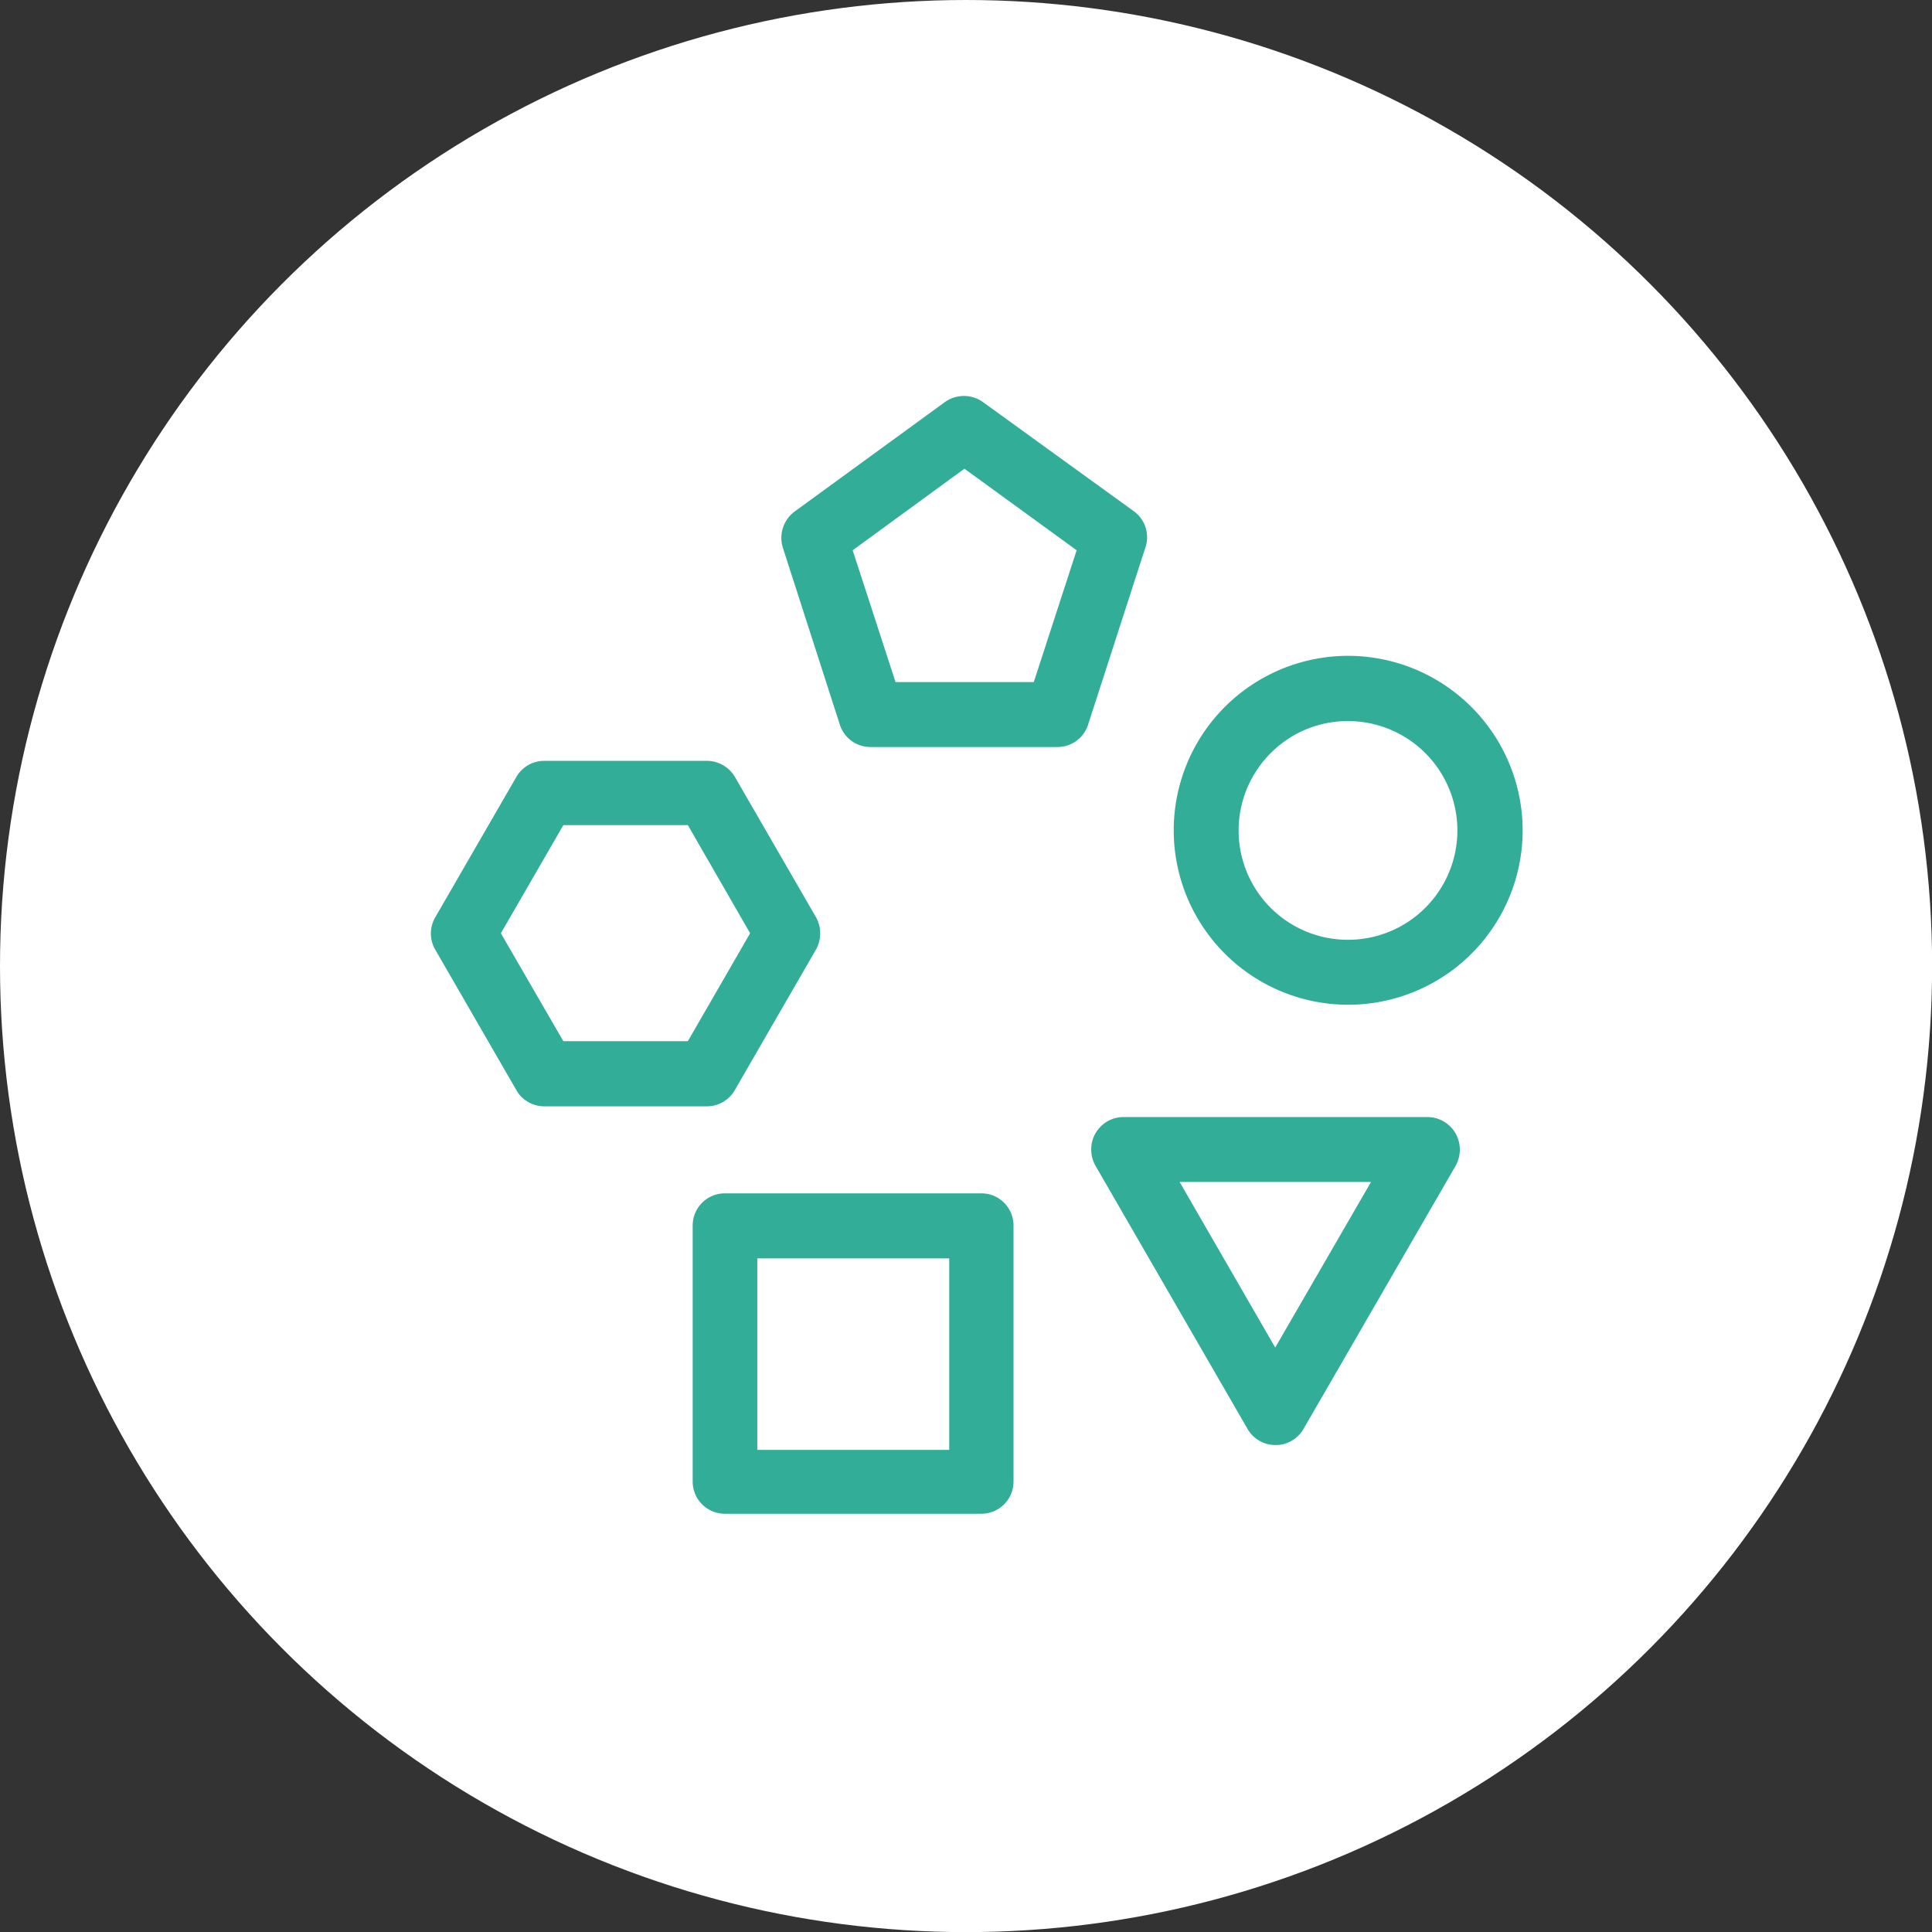
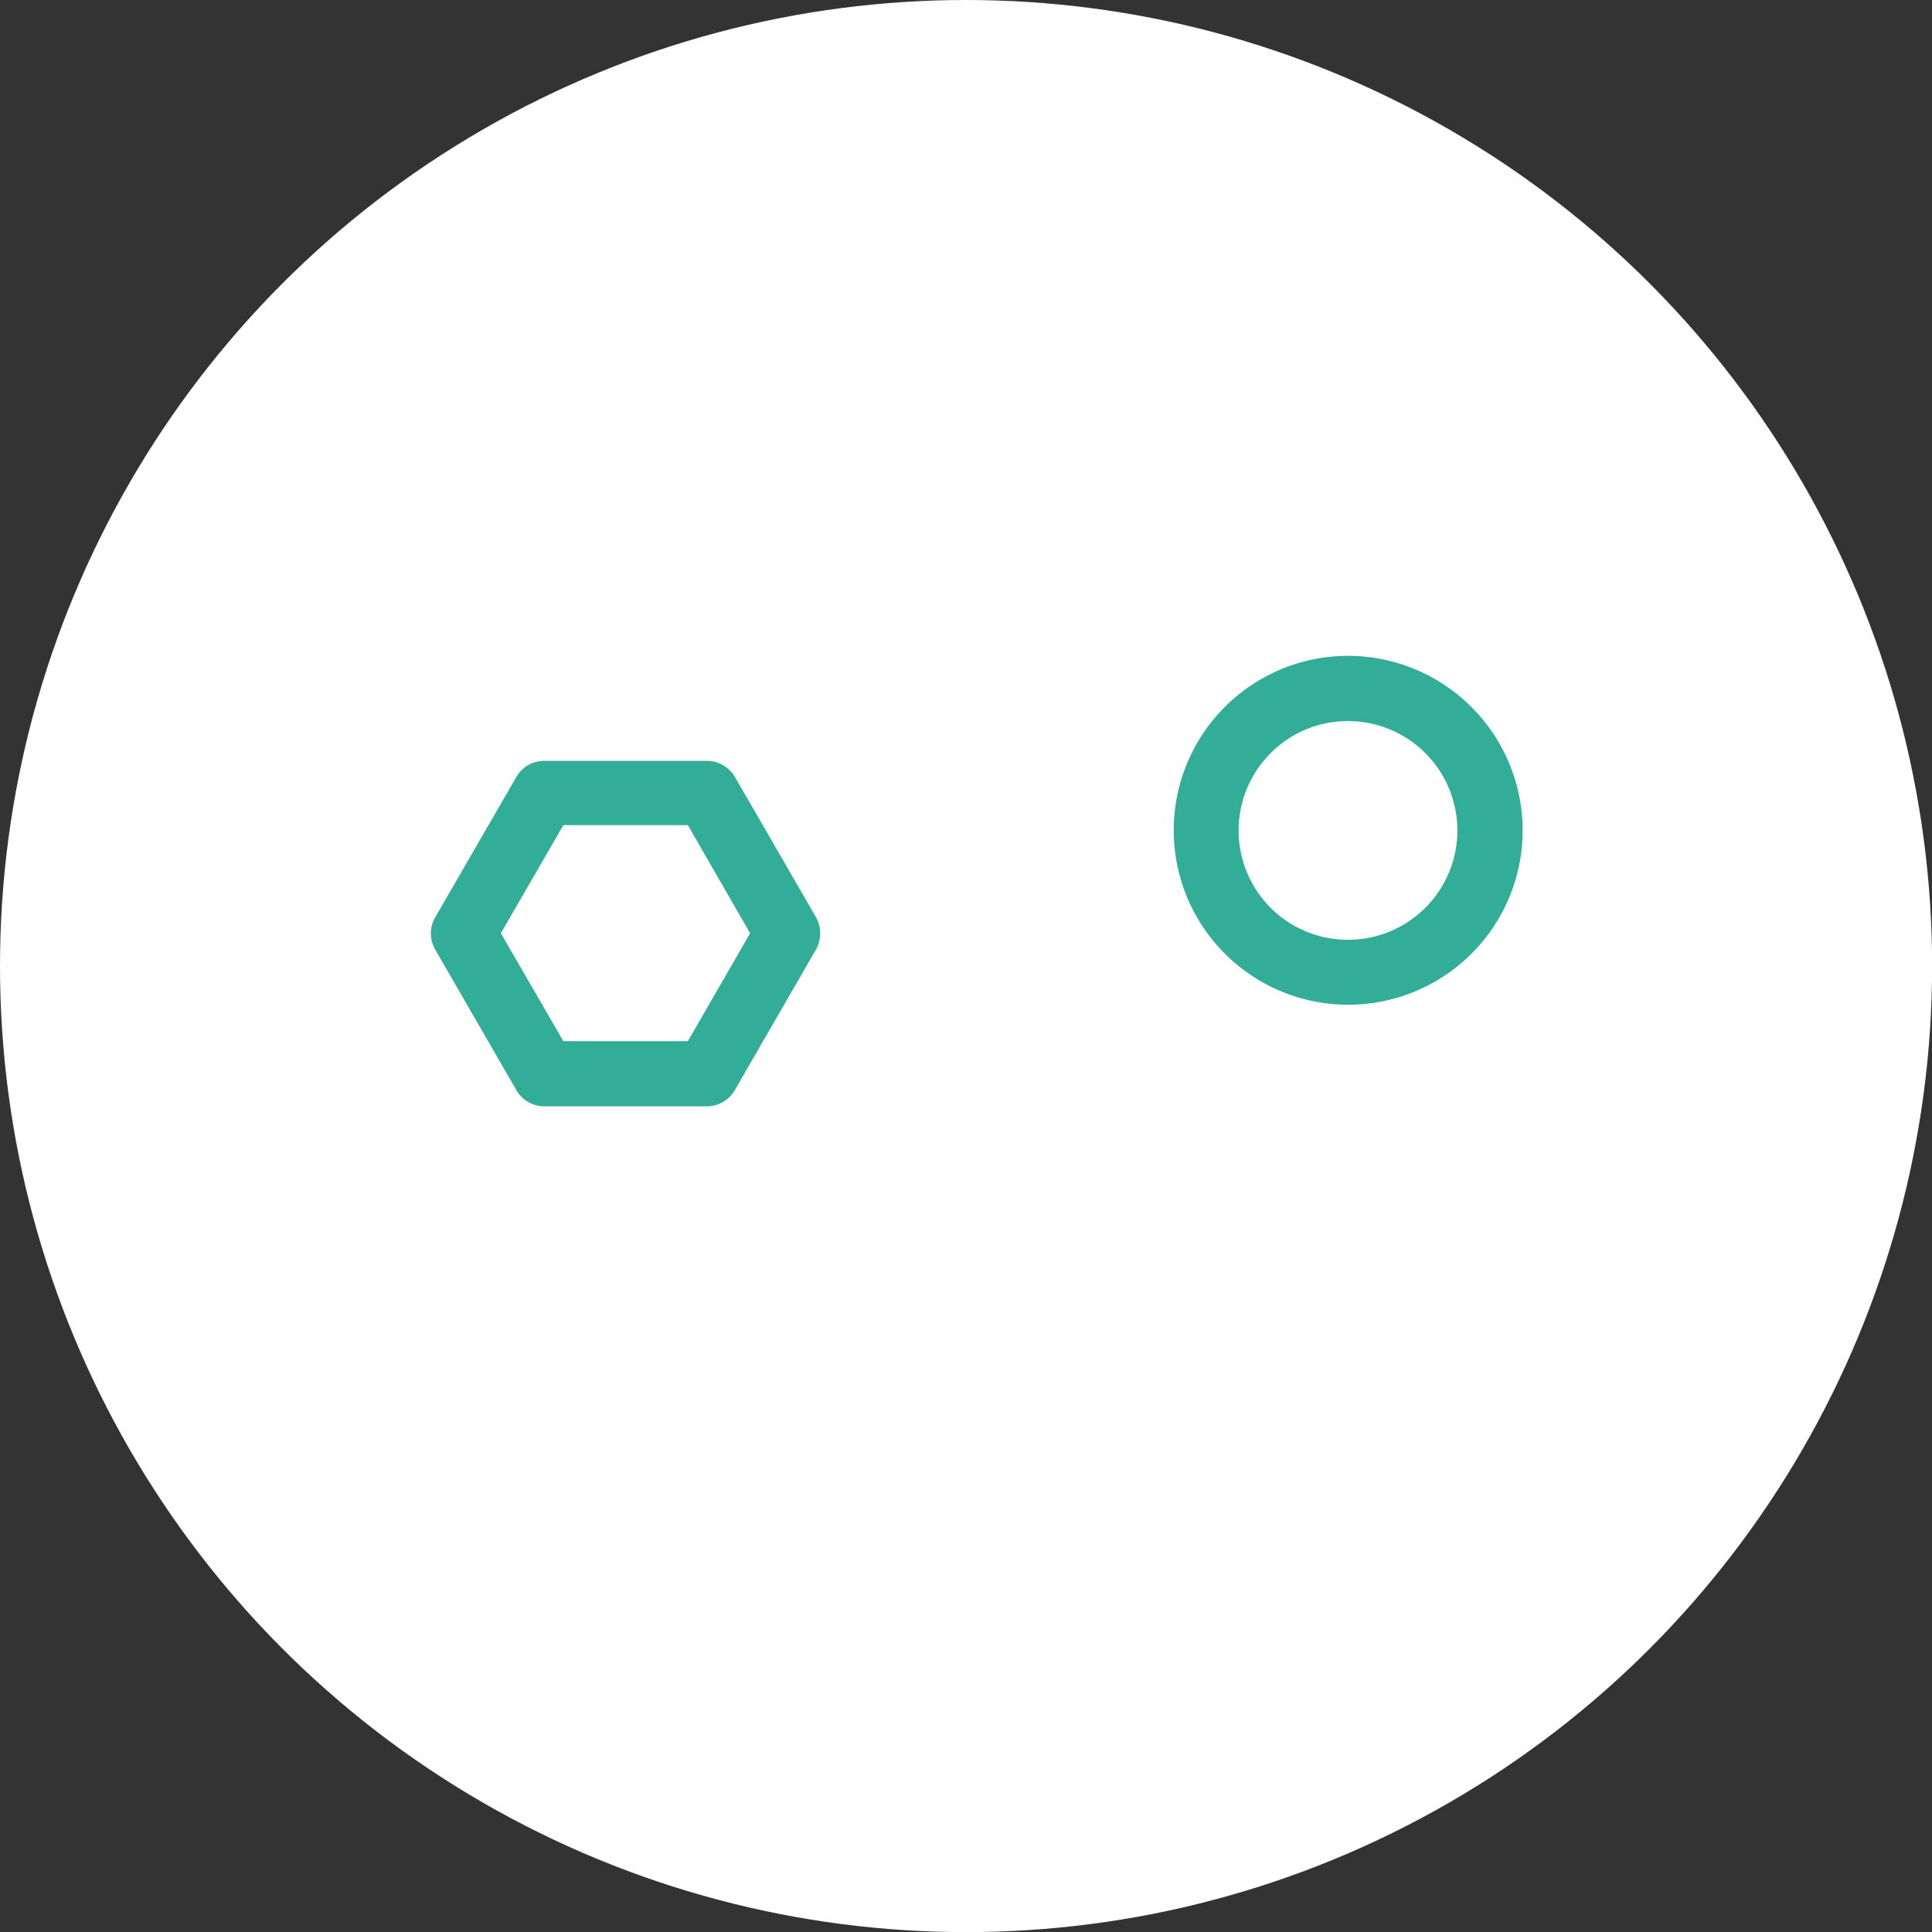
<svg xmlns="http://www.w3.org/2000/svg" viewBox="0 0 180.29 180.29">
  <rect x="0" y="0" width="180.29" height="180.29" fill="#333333" stroke="none" />
  <defs>
    <style>.cls-1{fill:#fff;}.cls-2{fill:#32ae98;}</style>
  </defs>
  <g id="Calque_2" data-name="Calque 2">
    <g id="Calque_1-2" data-name="Calque 1">
      <circle class="cls-1" cx="90.15" cy="90.15" r="90.15" />
      <path class="cls-2" d="M125.82,61.2a16.28,16.28,0,1,0,16.27,16.27A16.31,16.31,0,0,0,125.82,61.2ZM136,77.49a10.21,10.21,0,0,1-10.2,10.21h0a10.2,10.2,0,0,1-7.23-17.41,10.1,10.1,0,0,1,7.23-3h0A10.21,10.21,0,0,1,136,77.49Z" />
-       <path class="cls-2" d="M105.88,47.76,91.74,37.53a3.06,3.06,0,0,0-3.58,0l-14,10.2a3.06,3.06,0,0,0-1.1,3.4L78.4,67.71a3,3,0,0,0,2.87,2H98.64a3,3,0,0,0,2.87-2l5.36-16.57A3,3,0,0,0,105.88,47.76Zm-5.41,3.59-4,12.3H83.57l-4-12.3L90,43.74Z" />
      <path class="cls-2" d="M68.58,101.71,76.15,88.6a3.09,3.09,0,0,0,0-3l-7.57-13.1A3.05,3.05,0,0,0,66,71H50.8a3,3,0,0,0-2.62,1.51l-7.57,13.1a3,3,0,0,0,0,3l7.57,13.11a3,3,0,0,0,2.62,1.52H66A3,3,0,0,0,68.58,101.71ZM70,87.09,64.19,97.16H52.57L46.74,87.09,52.57,77H64.19Z" />
-       <path class="cls-2" d="M91.58,111.36H67.64a3,3,0,0,0-3,3v23.9a3,3,0,0,0,3,3H91.58a3,3,0,0,0,3-3V114.36A3,3,0,0,0,91.58,111.36Zm-3,6.07V135.3H70.67V117.43Z" />
-       <path class="cls-2" d="M133.22,104.24H104.86a3,3,0,0,0-2.15.89,3,3,0,0,0-.88,2.14,3.11,3.11,0,0,0,.4,1.52l14.18,24.54a3,3,0,0,0,2.62,1.52h0a3,3,0,0,0,2.62-1.52l14.19-24.55a3.09,3.09,0,0,0,0-3A3.05,3.05,0,0,0,133.22,104.24Zm-5.28,6.06L119,125.75l-8.92-15.45Zm5.28-5.79Z" />
    </g>
  </g>
</svg>